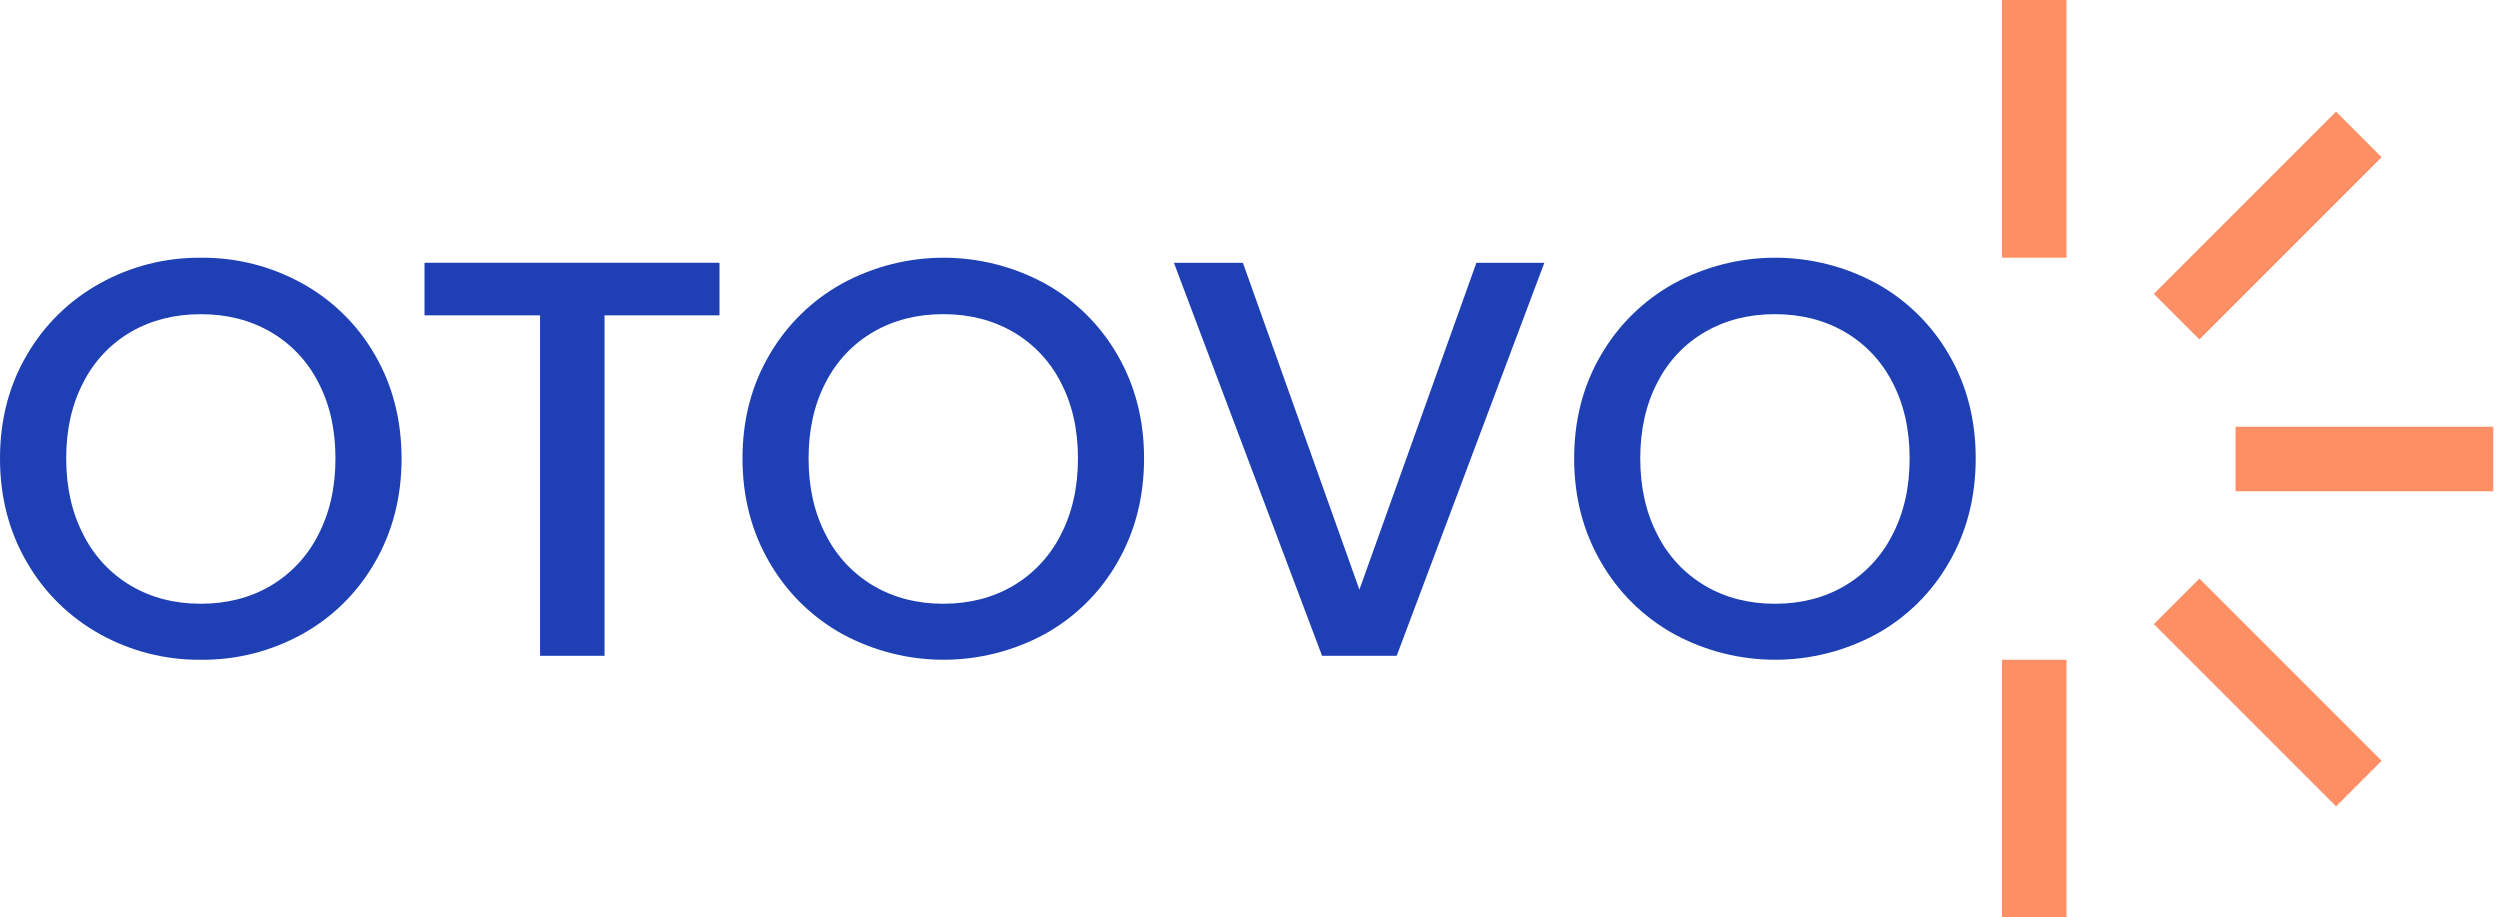
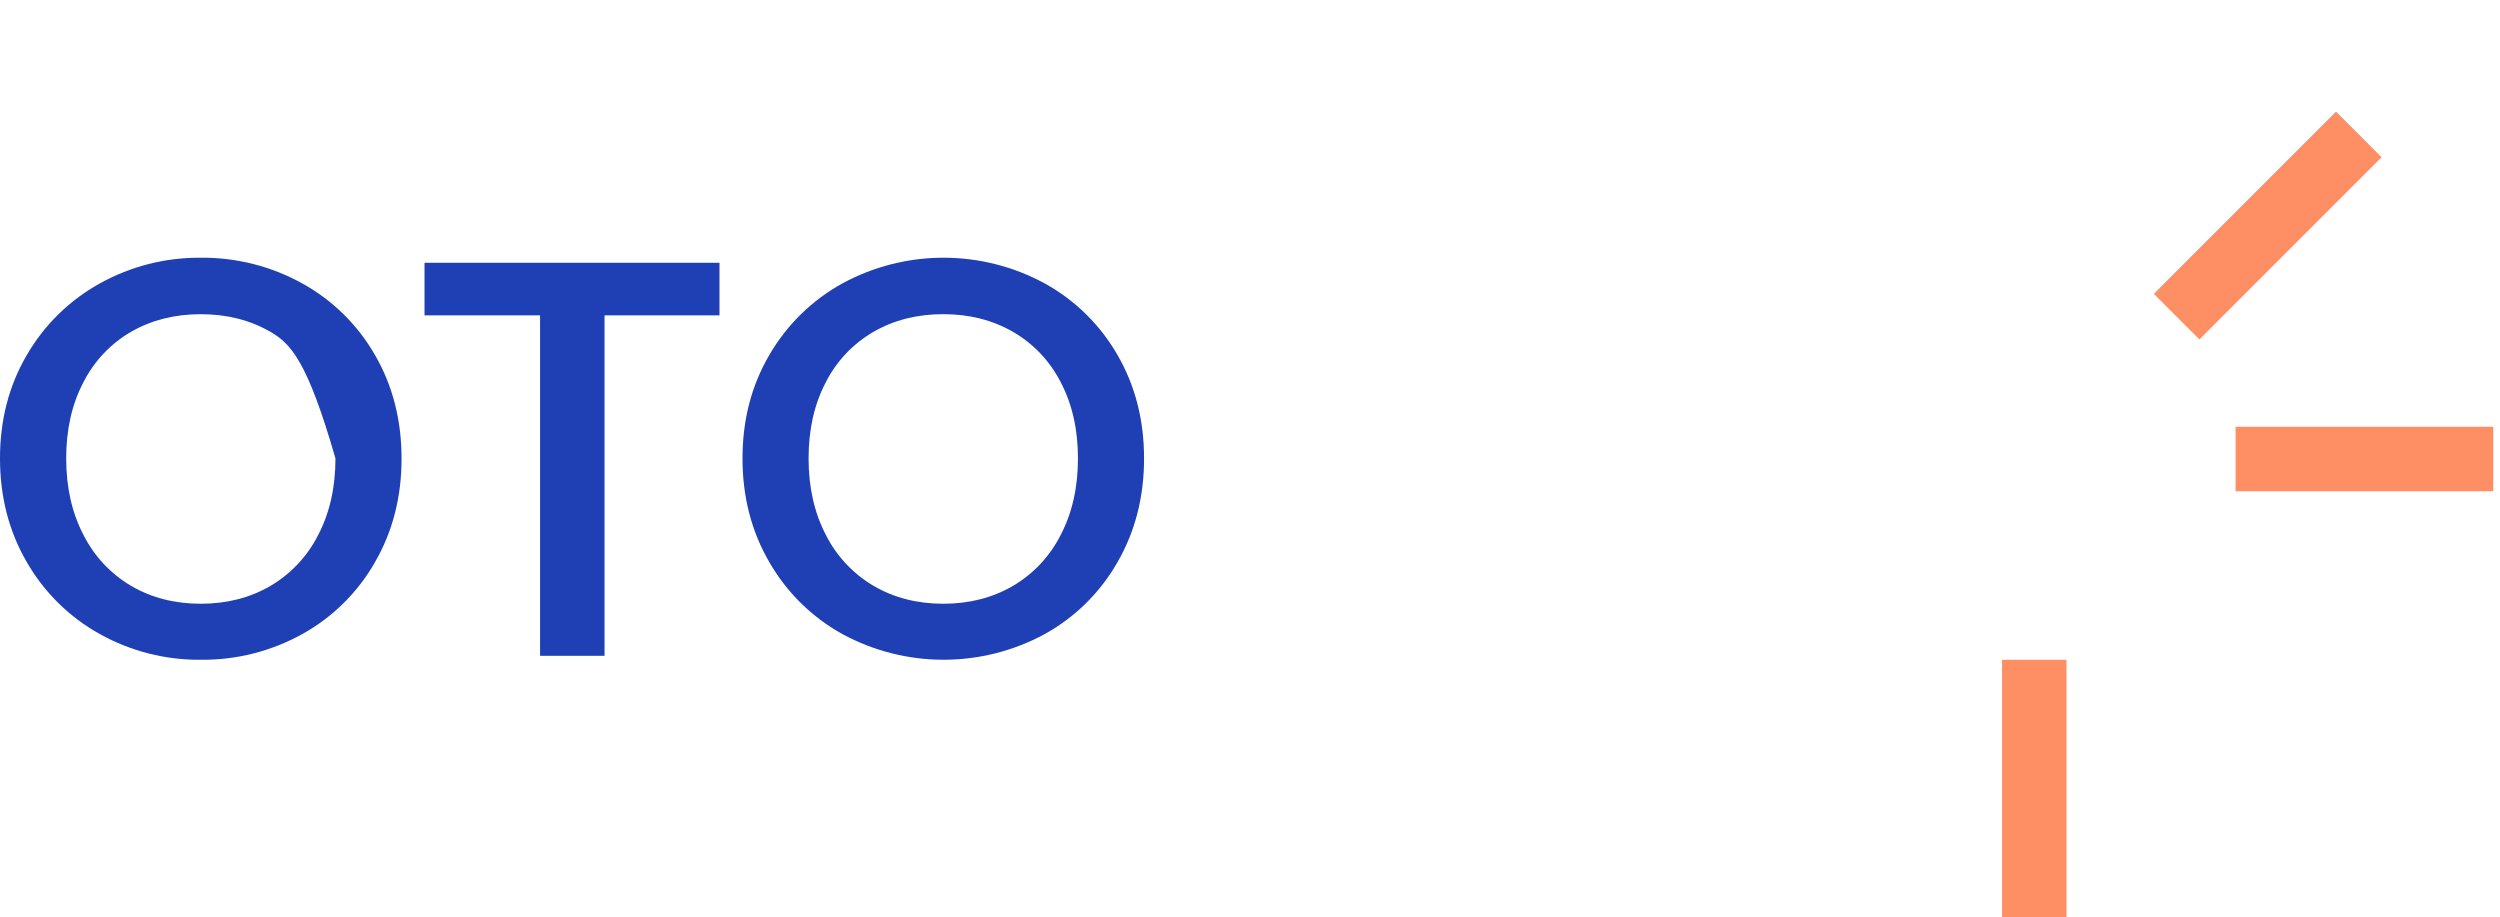
<svg xmlns="http://www.w3.org/2000/svg" width="109" height="40" viewBox="0 0 109 40" fill="none">
-   <path d="M4.352 27.645C3.026 26.91 1.926 25.827 1.171 24.513C0.39 23.173 0 21.665 0 19.988C0 18.311 0.39 16.806 1.171 15.476C1.929 14.167 3.029 13.089 4.352 12.358C5.697 11.609 7.214 11.223 8.754 11.237C10.301 11.221 11.826 11.607 13.18 12.358C14.501 13.088 15.597 14.166 16.348 15.476C17.12 16.806 17.506 18.311 17.508 19.988C17.509 21.665 17.122 23.173 16.348 24.513C15.6 25.828 14.504 26.912 13.18 27.645C11.827 28.396 10.301 28.782 8.754 28.766C7.214 28.78 5.697 28.394 4.352 27.645ZM11.786 25.548C12.68 25.024 13.403 24.254 13.87 23.329C14.374 22.367 14.626 21.254 14.626 19.988C14.626 18.722 14.374 17.612 13.87 16.66C13.403 15.742 12.679 14.979 11.786 14.465C10.899 13.954 9.889 13.699 8.754 13.699C7.619 13.699 6.608 13.954 5.72 14.463C4.83 14.978 4.108 15.74 3.642 16.658C3.138 17.611 2.886 18.721 2.886 19.986C2.886 21.251 3.138 22.365 3.642 23.327C4.107 24.251 4.829 25.022 5.72 25.546C6.608 26.064 7.619 26.323 8.754 26.323C9.888 26.323 10.899 26.065 11.786 25.548Z" fill="#1E40B4" />
+   <path d="M4.352 27.645C3.026 26.91 1.926 25.827 1.171 24.513C0.39 23.173 0 21.665 0 19.988C0 18.311 0.39 16.806 1.171 15.476C1.929 14.167 3.029 13.089 4.352 12.358C5.697 11.609 7.214 11.223 8.754 11.237C10.301 11.221 11.826 11.607 13.18 12.358C14.501 13.088 15.597 14.166 16.348 15.476C17.12 16.806 17.506 18.311 17.508 19.988C17.509 21.665 17.122 23.173 16.348 24.513C15.6 25.828 14.504 26.912 13.18 27.645C11.827 28.396 10.301 28.782 8.754 28.766C7.214 28.78 5.697 28.394 4.352 27.645ZM11.786 25.548C12.68 25.024 13.403 24.254 13.87 23.329C14.374 22.367 14.626 21.254 14.626 19.988C13.403 15.742 12.679 14.979 11.786 14.465C10.899 13.954 9.889 13.699 8.754 13.699C7.619 13.699 6.608 13.954 5.72 14.463C4.83 14.978 4.108 15.74 3.642 16.658C3.138 17.611 2.886 18.721 2.886 19.986C2.886 21.251 3.138 22.365 3.642 23.327C4.107 24.251 4.829 25.022 5.72 25.546C6.608 26.064 7.619 26.323 8.754 26.323C9.888 26.323 10.899 26.065 11.786 25.548Z" fill="#1E40B4" />
  <path d="M31.37 11.457V13.75H26.358V28.593H23.547V13.75H18.509V11.457H31.37Z" fill="#1E40B4" />
  <path d="M36.725 27.644C35.399 26.91 34.299 25.827 33.544 24.512C32.763 23.173 32.373 21.664 32.373 19.987C32.373 18.31 32.763 16.806 33.544 15.475C34.302 14.167 35.401 13.089 36.725 12.358C38.08 11.622 39.597 11.236 41.139 11.236C42.68 11.236 44.197 11.622 45.552 12.358C46.874 13.088 47.97 14.166 48.721 15.475C49.494 16.807 49.881 18.311 49.881 19.987C49.881 21.664 49.495 23.172 48.722 24.512C47.974 25.828 46.877 26.911 45.553 27.644C44.199 28.38 42.681 28.765 41.139 28.765C39.598 28.765 38.081 28.38 36.726 27.644H36.725ZM44.159 25.548C45.053 25.024 45.776 24.253 46.243 23.329C46.747 22.367 46.999 21.253 46.999 19.987C46.999 18.721 46.747 17.612 46.243 16.659C45.775 15.741 45.051 14.979 44.159 14.464C43.272 13.954 42.261 13.698 41.126 13.698C39.991 13.698 38.98 13.953 38.093 14.463C37.201 14.977 36.477 15.739 36.01 16.657C35.506 17.611 35.254 18.72 35.254 19.985C35.254 21.251 35.506 22.364 36.01 23.327C36.476 24.251 37.2 25.022 38.093 25.546C38.981 26.064 39.992 26.323 41.126 26.323C42.261 26.323 43.271 26.064 44.159 25.548Z" fill="#1E40B4" />
-   <path d="M67.333 11.457L60.896 28.593H57.642L51.182 11.457H54.19L59.27 25.709L64.371 11.457H67.333Z" fill="#1E40B4" />
-   <path d="M72.986 27.644C71.66 26.91 70.56 25.827 69.805 24.512C69.024 23.173 68.633 21.664 68.633 19.987C68.633 18.31 69.024 16.806 69.805 15.475C70.563 14.167 71.662 13.089 72.986 12.358C74.341 11.622 75.858 11.236 77.4 11.236C78.941 11.236 80.459 11.622 81.813 12.358C83.135 13.088 84.231 14.166 84.982 15.475C85.755 16.806 86.141 18.31 86.141 19.987C86.141 21.664 85.755 23.173 84.982 24.512C84.233 25.828 83.137 26.912 81.812 27.644C80.458 28.38 78.94 28.765 77.399 28.765C75.857 28.765 74.34 28.38 72.985 27.644H72.986ZM80.42 25.548C81.314 25.024 82.037 24.253 82.504 23.329C83.008 22.367 83.26 21.253 83.26 19.987C83.26 18.721 83.008 17.612 82.504 16.659C82.036 15.741 81.312 14.979 80.42 14.464C79.533 13.954 78.522 13.698 77.387 13.698C76.252 13.698 75.242 13.953 74.355 14.463C73.462 14.977 72.738 15.74 72.271 16.659C71.767 17.613 71.515 18.722 71.515 19.987C71.515 21.253 71.767 22.366 72.271 23.329C72.737 24.253 73.461 25.024 74.355 25.548C75.242 26.066 76.253 26.324 77.387 26.324C78.522 26.324 79.532 26.066 80.42 25.548Z" fill="#1E40B4" />
-   <path d="M90.099 0H87.289V11.235H90.099V0Z" fill="#FE8F65" />
  <path d="M103.838 6.856L101.851 4.868L93.907 12.812L95.894 14.8L103.838 6.856Z" fill="#FE8F65" />
  <path d="M108.706 21.418V18.607H97.471V21.418H108.706Z" fill="#FE8F65" />
-   <path d="M101.852 35.157L103.839 33.17L95.895 25.226L93.908 27.213L101.852 35.157Z" fill="#FE8F65" />
  <path d="M90.099 28.766H87.289V40H90.099V28.766Z" fill="#FE8F65" />
</svg>